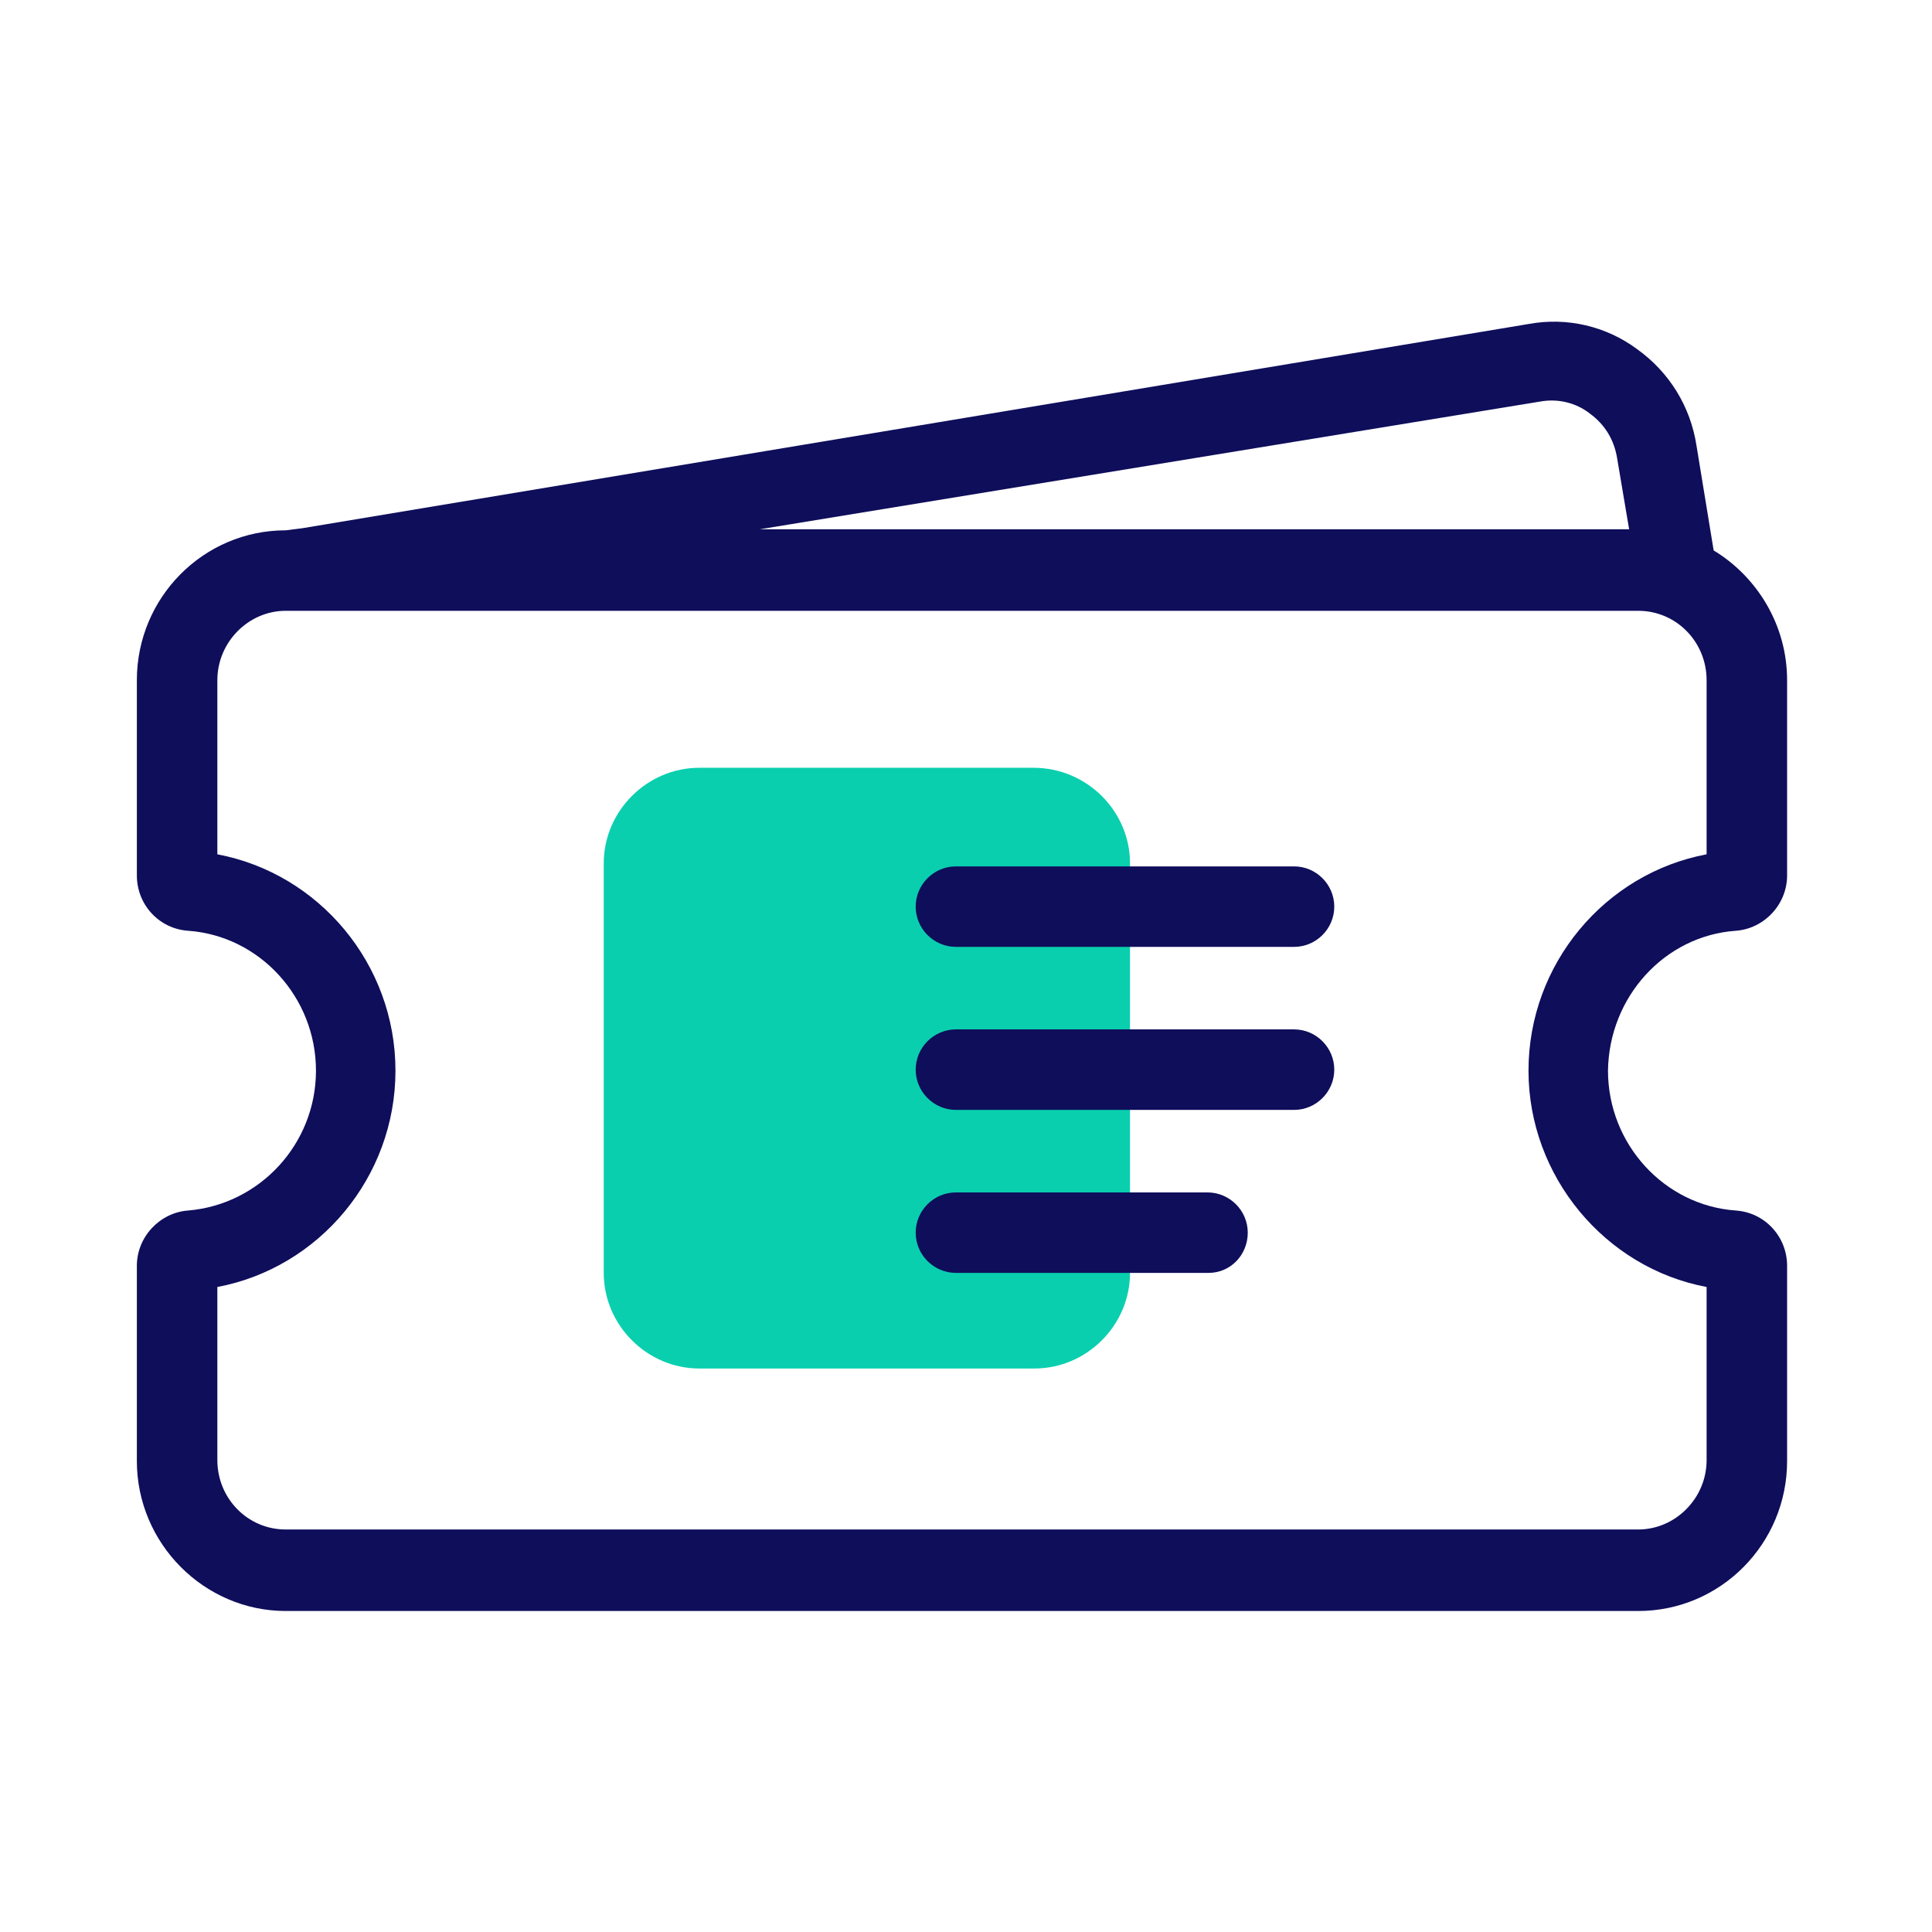
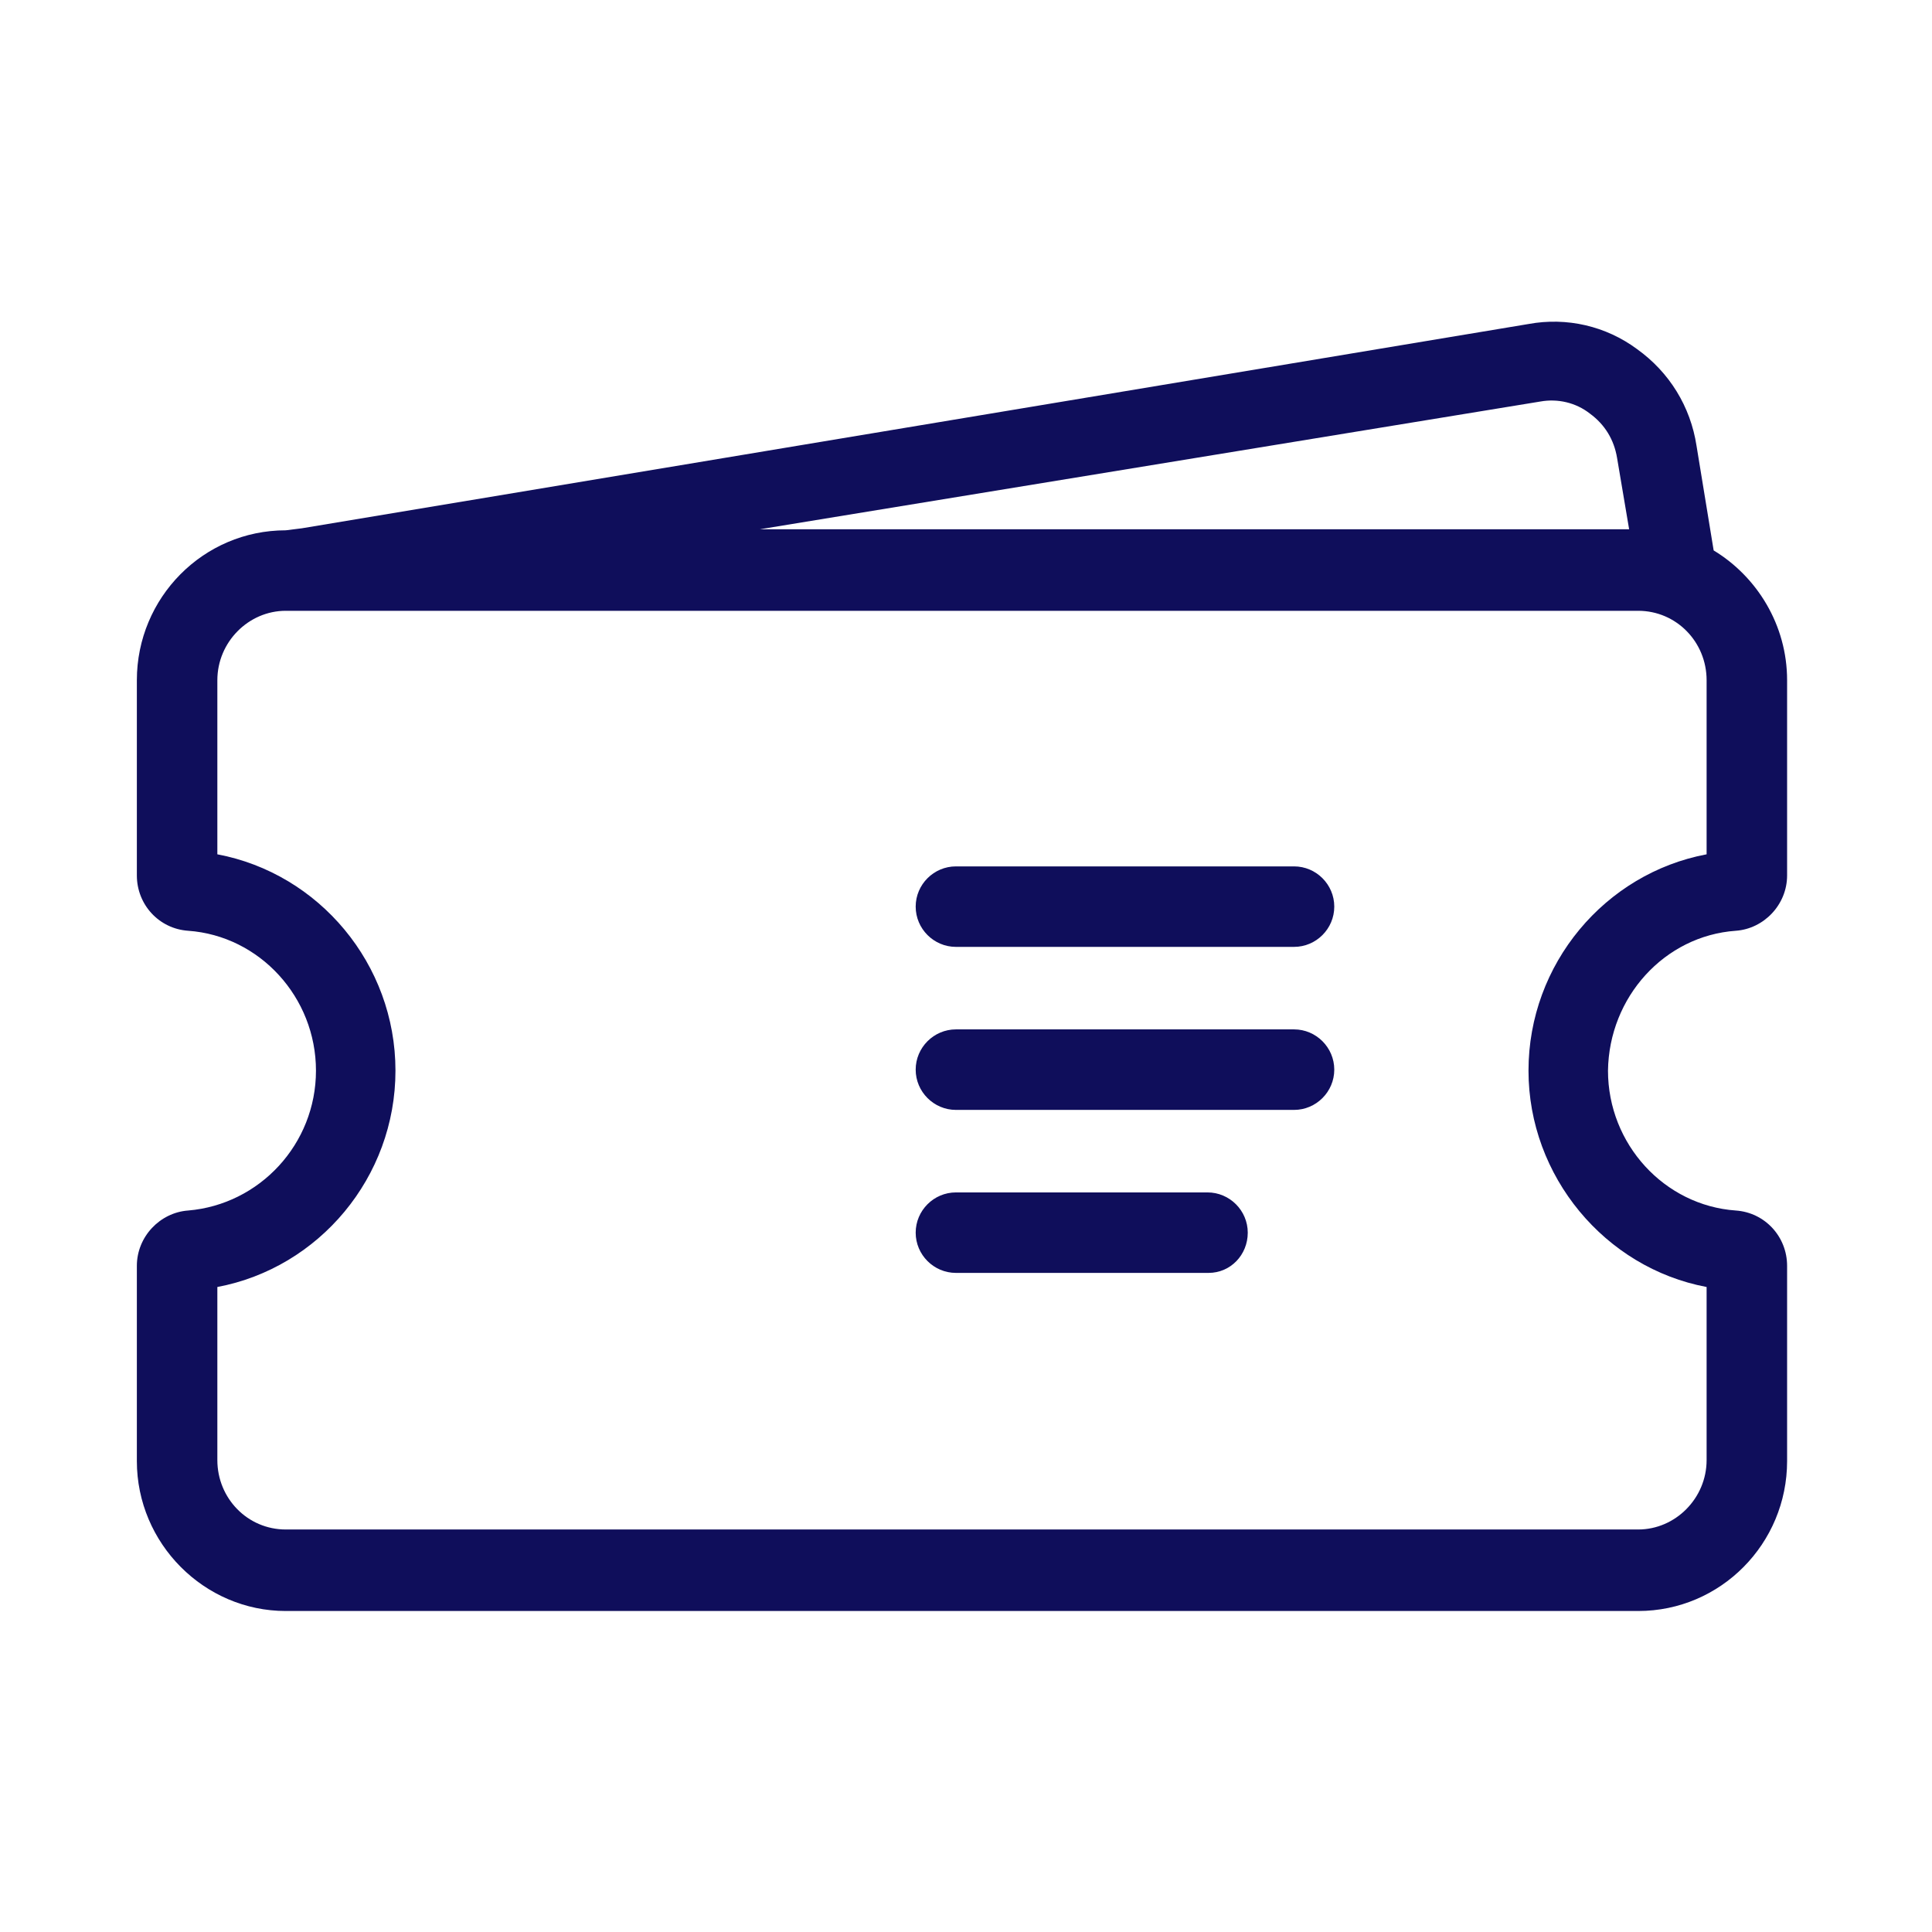
<svg xmlns="http://www.w3.org/2000/svg" width="68" height="68" viewBox="0 0 68 68" fill="none">
-   <path d="M36.373 27.023H24.615C22.773 27.023 21.25 28.546 21.25 30.387V44.802C21.25 46.644 22.773 48.167 24.615 48.167H36.408C38.25 48.167 39.773 46.644 39.773 44.802V30.387C39.773 28.546 38.25 27.023 36.373 27.023Z" fill="#09CFAF" />
  <path fill-rule="evenodd" clip-rule="evenodd" d="M62.9 30.812C62.9 31.84 62.085 32.69 61.094 32.76C58.579 32.938 56.631 35.098 56.596 37.683C56.596 40.269 58.579 42.429 61.094 42.606C62.121 42.677 62.9 43.527 62.9 44.554V51.425C62.9 54.329 60.562 56.702 57.658 56.702H10.058C7.19 56.702 4.817 54.329 4.817 51.425V44.554C4.817 43.527 5.631 42.677 6.623 42.606C9.137 42.394 11.121 40.269 11.121 37.683C11.121 35.098 9.137 32.938 6.623 32.76C5.596 32.69 4.817 31.84 4.817 30.812V23.942C4.817 21.038 7.154 18.665 10.058 18.665L10.625 18.594L53.798 11.404C55.144 11.156 56.525 11.475 57.623 12.29C58.756 13.104 59.5 14.308 59.712 15.69L60.315 19.373C61.837 20.294 62.9 21.994 62.9 23.942V30.812ZM55.958 14.556C55.462 14.167 54.825 14.025 54.223 14.131L26.74 18.629H57.34L56.915 16.114C56.808 15.477 56.49 14.946 55.958 14.556ZM60.067 51.389V45.298C56.49 44.625 53.798 41.402 53.798 37.683C53.798 33.929 56.49 30.742 60.067 30.069V23.942C60.067 22.596 59.004 21.498 57.658 21.498H10.058C8.748 21.498 7.65 22.596 7.65 23.942V30.069C11.227 30.742 13.919 33.929 13.919 37.683C13.919 41.438 11.227 44.625 7.65 45.298V51.389C7.65 52.735 8.712 53.833 10.058 53.833H57.658C58.969 53.833 60.067 52.735 60.067 51.389ZM33.646 33.327H45.546C46.325 33.327 46.962 32.69 46.962 31.91C46.962 31.131 46.325 30.494 45.546 30.494H33.646C32.867 30.494 32.229 31.131 32.229 31.91C32.229 32.69 32.867 33.327 33.646 33.327ZM33.646 44.802H42.535C43.315 44.802 43.917 44.165 43.917 43.386C43.917 42.606 43.279 41.969 42.5 41.969H33.646C32.867 41.969 32.229 42.606 32.229 43.386C32.229 44.165 32.867 44.802 33.646 44.802ZM45.546 39.065H33.646C32.867 39.065 32.229 38.427 32.229 37.648C32.229 36.869 32.867 36.231 33.646 36.231H45.546C46.325 36.231 46.962 36.869 46.962 37.648C46.962 38.427 46.325 39.065 45.546 39.065Z" fill="#0F0E5B" />
</svg>